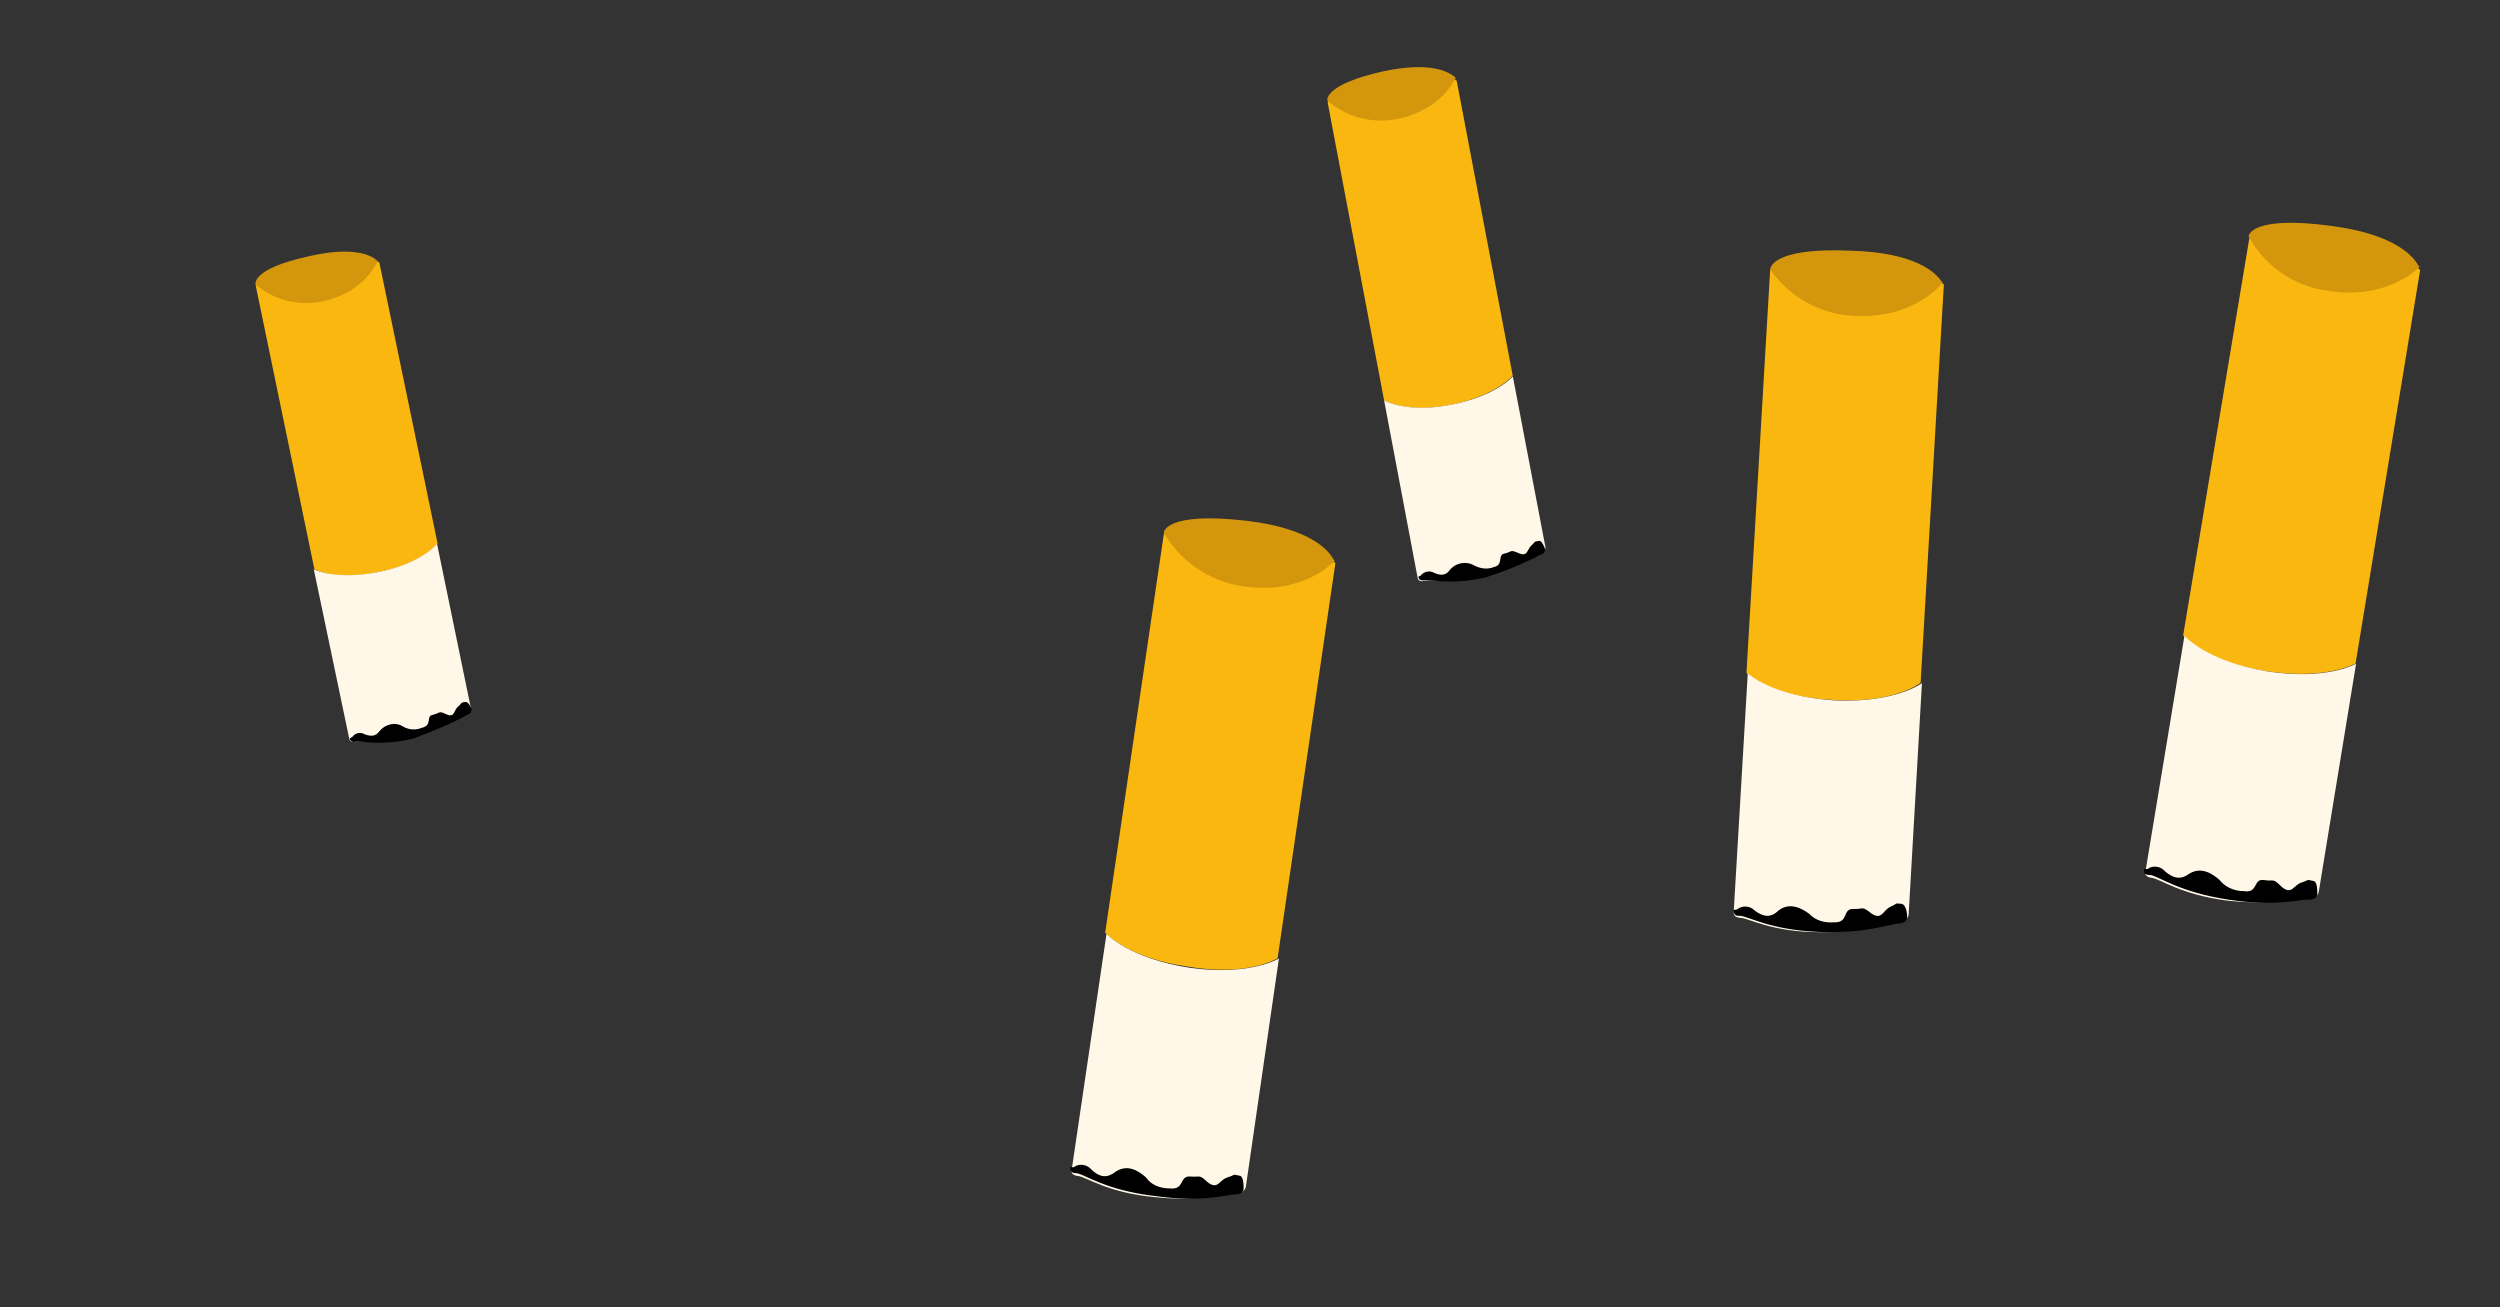
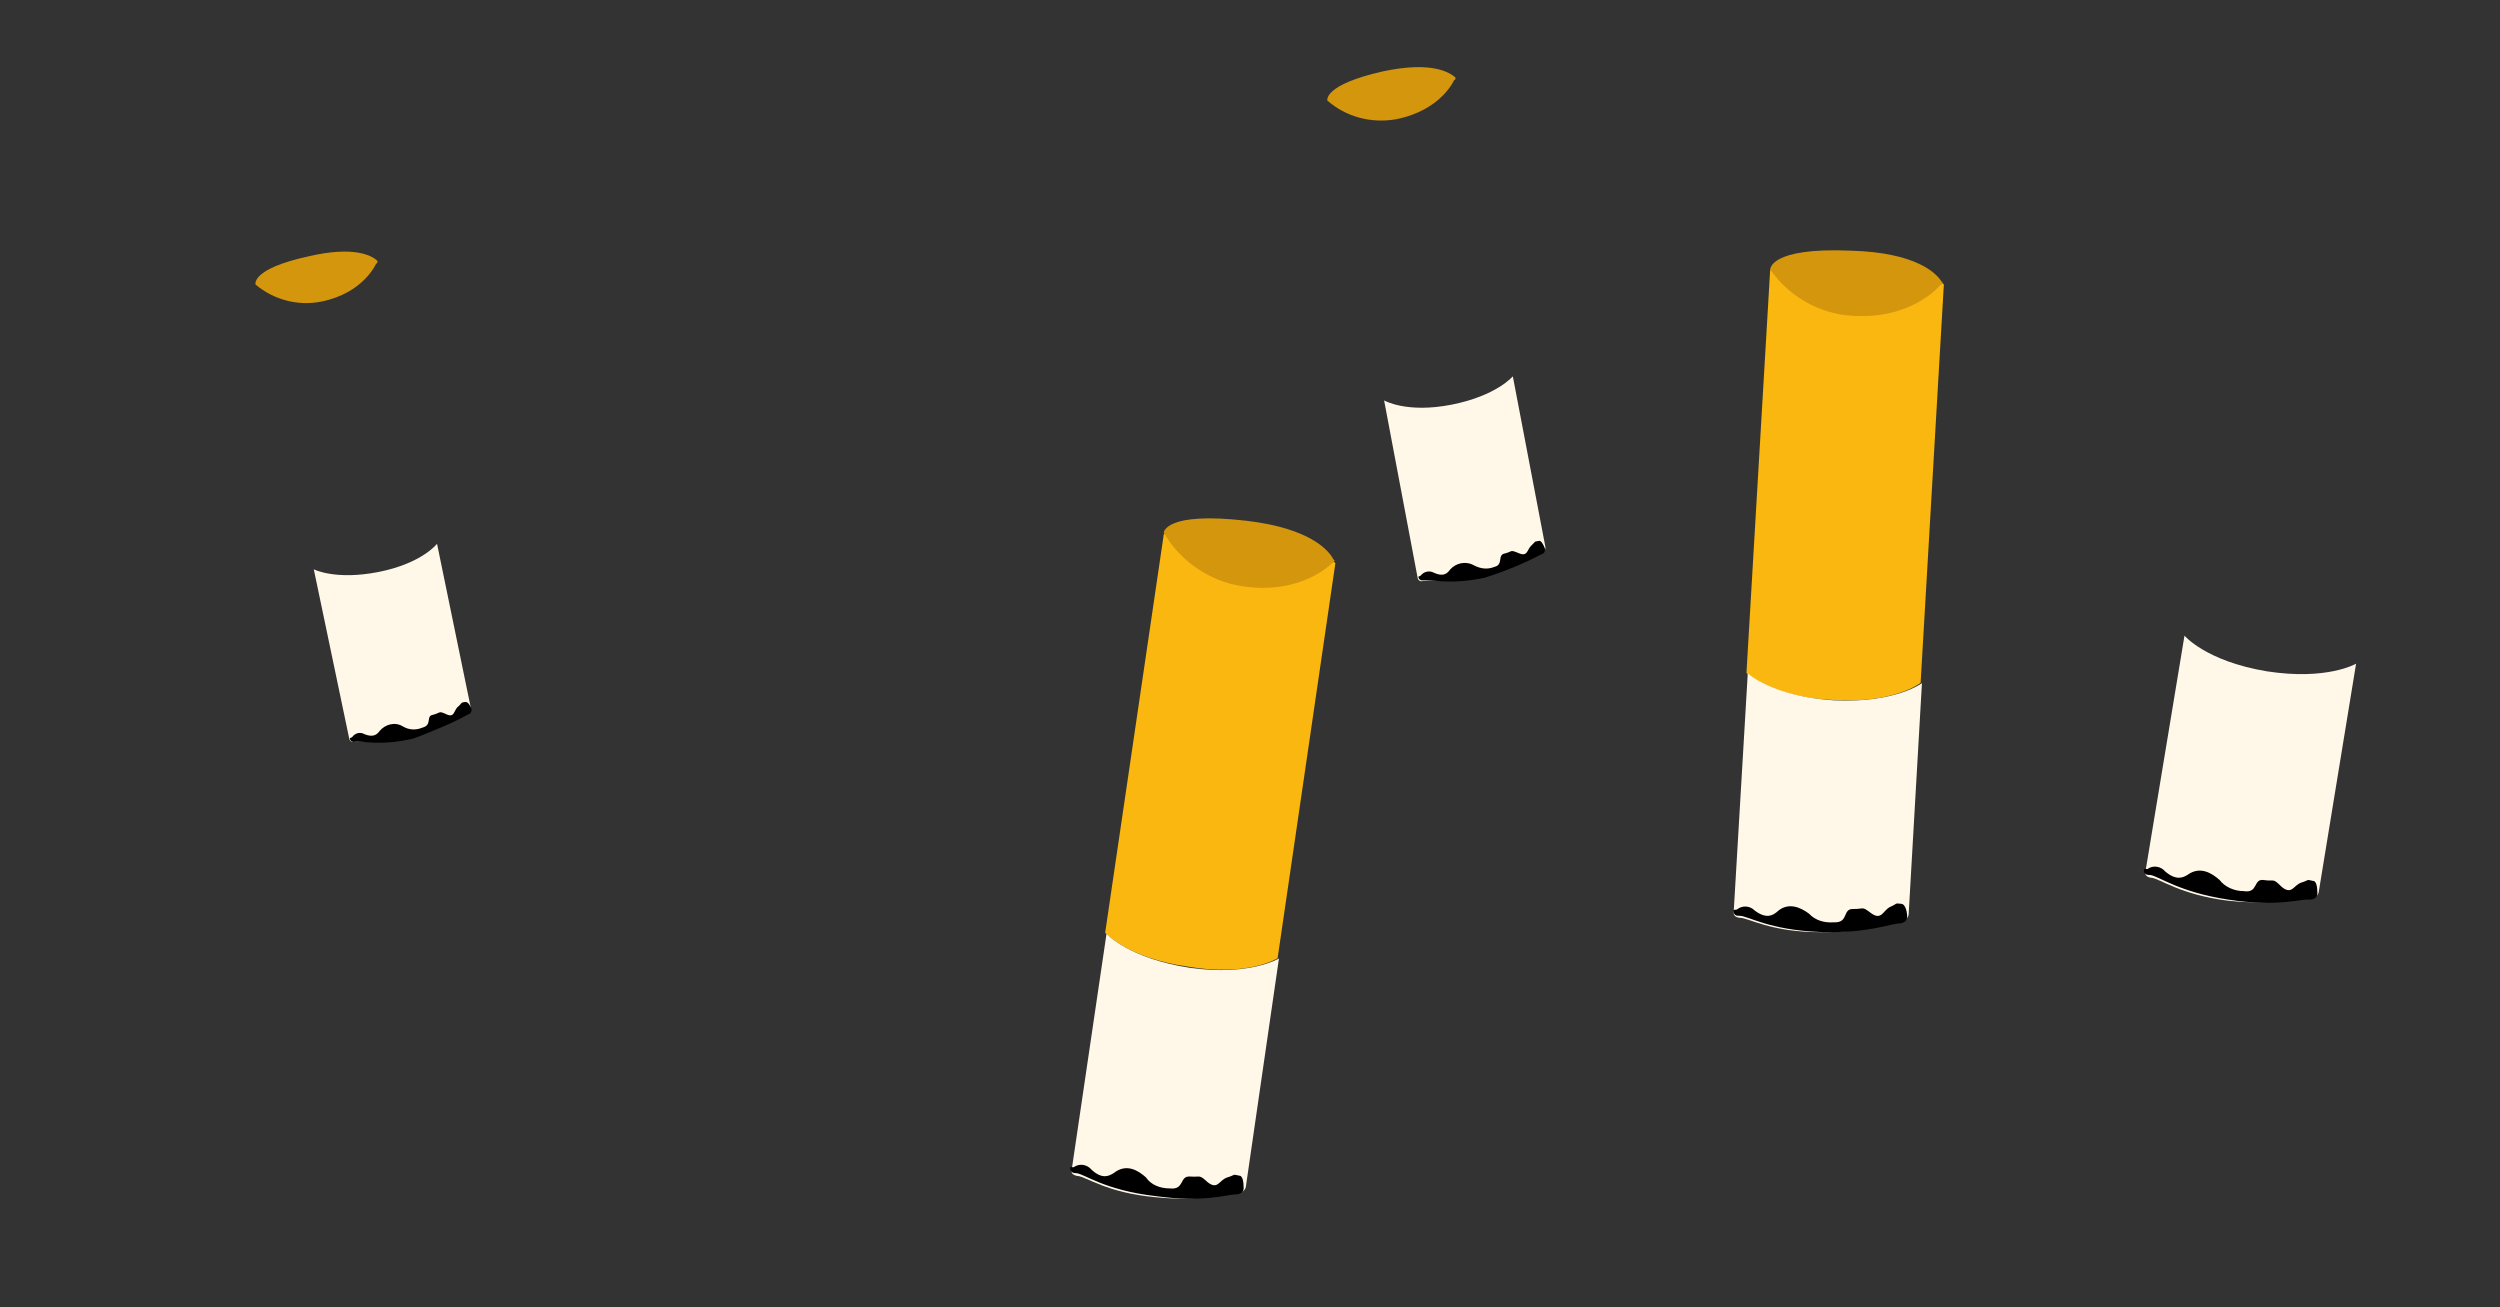
<svg xmlns="http://www.w3.org/2000/svg" version="1.1" id="Layer_1" x="0px" y="0px" viewBox="0 0 294.3 153.9" style="enable-background:new 0 0 294.3 153.9;" xml:space="preserve">
  <rect x="0" y="0" width="294.3" height="153.9" fill="#333333" stroke="none" />
  <style type="text/css">
	.st0{fill:#F9B710;}
	.st1{fill:#FFF8E9;}
	.st2{fill:#D3960D;}
</style>
  <g id="Group_404" transform="translate(1628.983 149.013) rotate(-8)">
-     <path id="Path_34" class="st0" d="M-1422.2-305.7l-1.7-35.3c0,0-2.3-1.8-8.4-1.5s-7,1.9-7,1.9l1.7,35.7c0,0,2.3,1.9,7.8,1.6   C-1424.3-303.7-1422.2-305.7-1422.2-305.7z" />
    <g id="Group_23" transform="translate(1.7 37.582)">
      <path id="Path_35" class="st1" d="M-1430.5-320.4c4.1-0.4,6.1-1.6,7-1.7c0.3,0,0.6-0.3,0.6-0.7l-1-20.4c0,0-2.2,2-7.6,2.3    s-7.8-1.6-7.8-1.6l1,21.2c0,0.3,0.2,0.5,0.5,0.5l0,0C-1436.9-321-1434.7-320-1430.5-320.4z" />
    </g>
    <path id="Path_36" d="M-1421.8-284.4c0.3,0,0.6-0.3,0.5-0.7l0,0c-0.1-0.4-0.3-1-0.6-0.9c-0.6,0-0.3,0-0.9,0.4s-0.6,1.3-1.6,0.7   c-1-0.6-0.7-0.3-1.6-0.2c-1,0-0.3,1.3-1.5,1.4c-0.8,0.2-1.6,0-2.3-0.5c-0.9-0.7-2.1-0.6-2.9,0.1c-0.3,0.3-0.8,0.8-1.9,0.1   c-0.5-0.4-1.2-0.3-1.6,0.1l-0.3,0.1l0,0c0,0.3,0.2,0.5,0.5,0.5l0,0c0.8-0.1,2.7,1,7.2,0.7C-1426.4-283-1424-283.6-1421.8-284.4z" />
    <path id="Path_37" class="st2" d="M-1439.3-340.8c1.9,2.2,4.7,3.4,7.7,3.3c5.4-0.3,7.4-3.6,7.4-3.6c0.1,0,0.2-0.1,0.2-0.2v-0.1   c-0.6-0.7-2.5-2.3-8.3-1.9C-1439.6-342.7-1439.3-340.8-1439.3-340.8z" />
  </g>
-   <path id="Path_34-2" class="st0" d="M277.3,78.1l7.6-46.3c0,0-2.5-3-10.5-4.3s-9.6,0.5-9.6,0.5L257,74.8c0,0,2.5,3.1,9.7,4.2  C273.9,80.1,277.3,78.1,277.3,78.1z" />
  <g id="Group_23-2" transform="translate(2.258 49.928)">
    <path id="Path_35-2" class="st1" d="M260,56.1c5.5,0.6,8.5-0.4,9.7-0.3c0.4,0,0.9-0.2,1-0.7l4.4-26.9c0,0-3.4,2-10.5,0.9   c-7.2-1.2-9.7-4.2-9.7-4.2l-4.6,27.8c-0.1,0.4,0.2,0.6,0.6,0.7c0,0,0,0,0.1,0C252,53.5,254.4,55.4,260,56.1z" />
  </g>
  <path id="Path_36-2" d="M271.9,105.9c0.4,0,0.9-0.2,0.9-0.7c0,0,0,0,0-0.1c0-0.6-0.1-1.4-0.5-1.4c-0.9-0.2-0.4-0.1-1.4,0.2  c-0.9,0.3-1.1,1.5-2.3,0.5c-1.1-1.1-0.8-0.6-2.1-0.8c-1.3-0.2-0.6,1.6-2.4,1.3c-1.1,0-2.2-0.5-2.8-1.3c-0.9-0.8-2.3-1.7-3.8-0.6  c-0.5,0.3-1.3,0.7-2.6-0.4c-0.5-0.6-1.4-0.8-2.1-0.3h-0.4l0,0c-0.1,0.4,0.1,0.7,0.6,0.7c0,0,0,0,0.1,0c1,0.1,3.3,2,9.2,2.9  C268.1,106.8,270.8,105.8,271.9,105.9z" />
-   <path id="Path_37-2" class="st2" d="M264.7,27.8c1.8,3.4,5.2,5.8,9.1,6.4c7,1.2,10.7-2.5,10.7-2.5c0.1,0,0.2-0.1,0.3-0.3  c0-0.1,0-0.1-0.1-0.1c-0.5-1-2.6-3.7-10.2-4.7C264.9,25.3,264.7,27.8,264.7,27.8z" />
  <g id="Group_175" transform="translate(1502.778 170.701) rotate(-9)">
-     <path id="Path_34-3" class="st0" d="M-1416.7-332.4l-1.6-33.8c0,0-2.2-1.7-8.1-1.4c-5.8,0.3-6.7,1.8-6.7,1.8l1.6,34.1   c0,0,2.2,1.8,7.5,1.5C-1418.7-330.4-1416.7-332.4-1416.7-332.4z" />
    <g id="Group_23-3" transform="translate(1.628 35.988)">
      <path id="Path_35-3" class="st1" d="M-1424.7-346.4c3.9-0.4,5.9-1.6,6.7-1.7c0.3,0,0.6-0.3,0.5-0.7l-0.9-19.6c0,0-2.1,2-7.3,2.2    c-5.2,0.2-7.5-1.5-7.5-1.5l1,20.3c0,0.3,0.2,0.5,0.5,0.5l0,0C-1430.8-347-1428.7-346-1424.7-346.4z" />
    </g>
    <path id="Path_36-3" d="M-1416.3-312c0.3,0,0.5-0.3,0.5-0.6l0,0c-0.1-0.4-0.3-0.9-0.6-0.9c-0.6,0-0.3,0-0.9,0.4   c-0.6,0.3-0.6,1.3-1.5,0.7s-0.6-0.3-1.6-0.2c-0.9,0-0.2,1.2-1.5,1.3c-0.8,0.2-1.6,0-2.2-0.5c-0.8-0.7-2-0.6-2.8,0.1   c-0.3,0.3-0.8,0.7-1.8,0.1c-0.5-0.4-1.1-0.3-1.5,0.1l-0.3,0.1l0,0c0,0.3,0.2,0.5,0.5,0.5l0,0c0.7-0.1,2.6,1,6.9,0.7   C-1420.7-310.7-1418.5-311.2-1416.3-312z" />
    <path id="Path_37-3" class="st2" d="M-1433.1-365.9c1.8,2.1,4.5,3.3,7.3,3.2c5.1-0.2,7.1-3.4,7.1-3.4c0.1,0,0.2-0.1,0.2-0.2v-0.1   c-0.5-0.7-2.4-2.2-7.9-1.8C-1433.4-367.8-1433.1-365.9-1433.1-365.9z" />
  </g>
  <g id="Group_174" transform="matrix(0.995, 0.105, -0.105, 0.995, 1681.803, 167.996)">
    <path id="Path_34-4" class="st0" d="M-1456.1,65.6l-2.2-46.9c0,0-3.1-2.4-11.2-2s-9.3,2.5-9.3,2.5l2.2,47.4c0,0,3.1,2.5,10.4,2.1   C-1458.9,68.4-1456.1,65.6-1456.1,65.6z" />
    <g id="Group_23-4" transform="translate(2.258 49.928)">
      <path id="Path_35-4" class="st1" d="M-1467.1,46.1c5.5-0.5,8.2-2.2,9.4-2.3c0.4-0.1,0.8-0.4,0.8-0.9l-1.3-27.2    c0,0-2.9,2.7-10.1,3.1c-7.3,0.3-10.4-2.1-10.4-2.1l1.3,28.1c0,0.4,0.3,0.6,0.7,0.6c0,0,0,0,0.1,0    C-1475.6,45.3-1472.8,46.7-1467.1,46.1z" />
    </g>
    <path id="Path_36-4" d="M-1455.5,94c0.4-0.1,0.8-0.4,0.7-0.9c0,0,0,0,0-0.1c-0.1-0.6-0.4-1.3-0.8-1.3c-0.9,0-0.4,0-1.3,0.5   c-0.8,0.5-0.8,1.7-2.1,1c-1.3-0.8-0.9-0.4-2.2-0.3c-1.3,0.1-0.3,1.7-2.1,1.8c-1.1,0.2-2.2,0-3-0.7c-1-0.6-2.6-1.2-3.8,0.2   c-0.4,0.4-1.1,1-2.6,0.1c-0.6-0.5-1.5-0.5-2.1,0.1l-0.4,0.1l0,0c0,0.4,0.3,0.7,0.7,0.6c0,0,0,0,0.1,0c1-0.1,3.6,1.3,9.6,0.9   C-1459.1,95.6-1456.6,94.1-1455.5,94z" />
    <path id="Path_37-4" class="st2" d="M-1478.8,19.1c2.5,2.9,6.3,4.6,10.2,4.4c7.1-0.3,9.9-4.7,9.9-4.7c0.1,0,0.2-0.1,0.2-0.3   c0-0.1,0-0.1-0.1-0.1c-0.7-0.9-3.3-3.1-11-2.5C-1479.2,16.5-1478.8,19.1-1478.8,19.1z" />
  </g>
  <path id="Path_34-5" class="st0" d="M150.4,112.8l6.8-46.5c0,0-2.6-2.9-10.6-4.1s-9.6,0.7-9.6,0.7l-6.9,46.9c0,0,2.6,3,9.8,4  C147,115,150.4,112.8,150.4,112.8z" />
  <g id="Group_23-5" transform="translate(2.258 49.928)">
    <path id="Path_35-5" class="st1" d="M133.7,91c5.5,0.6,8.5-0.6,9.7-0.5c0.4,0,0.9-0.2,1-0.7l3.9-26.9c0,0-3.4,2.1-10.5,1.1   c-7.2-1.1-9.8-4-9.8-4l-4.1,27.8c-0.1,0.4,0.2,0.6,0.6,0.7c0,0,0,0,0.1,0C125.6,88.6,128.1,90.5,133.7,91z" />
  </g>
  <path id="Path_36-5" d="M145.5,140.6c0.4,0,0.9-0.2,0.9-0.7c0,0,0,0,0-0.1c0-0.6-0.1-1.4-0.5-1.4c-0.9-0.2-0.4-0.1-1.4,0.2  c-1,0.3-1.1,1.5-2.3,0.6c-1.1-1-0.8-0.6-2.1-0.7s-0.6,1.6-2.4,1.4c-1.1,0-2.2-0.4-2.8-1.3c-0.9-0.8-2.3-1.7-3.8-0.5  c-0.5,0.3-1.3,0.8-2.6-0.4c-0.5-0.6-1.4-0.8-2.1-0.3l-0.4,0l0,0c-0.1,0.4,0.2,0.7,0.6,0.7c0,0,0,0,0.1,0c1,0.1,3.3,2,9.3,2.7  C141.7,141.6,144.5,140.6,145.5,140.6z" />
  <path id="Path_37-5" class="st2" d="M137,62.7c1.9,3.3,5.3,5.7,9.2,6.3c7,1.1,10.6-2.7,10.6-2.7c0.1,0,0.2-0.1,0.3-0.3  c0-0.1,0-0.1-0.1-0.1c-0.5-1-2.6-3.7-10.3-4.6C137.1,60.2,137,62.7,137,62.7z" />
</svg>